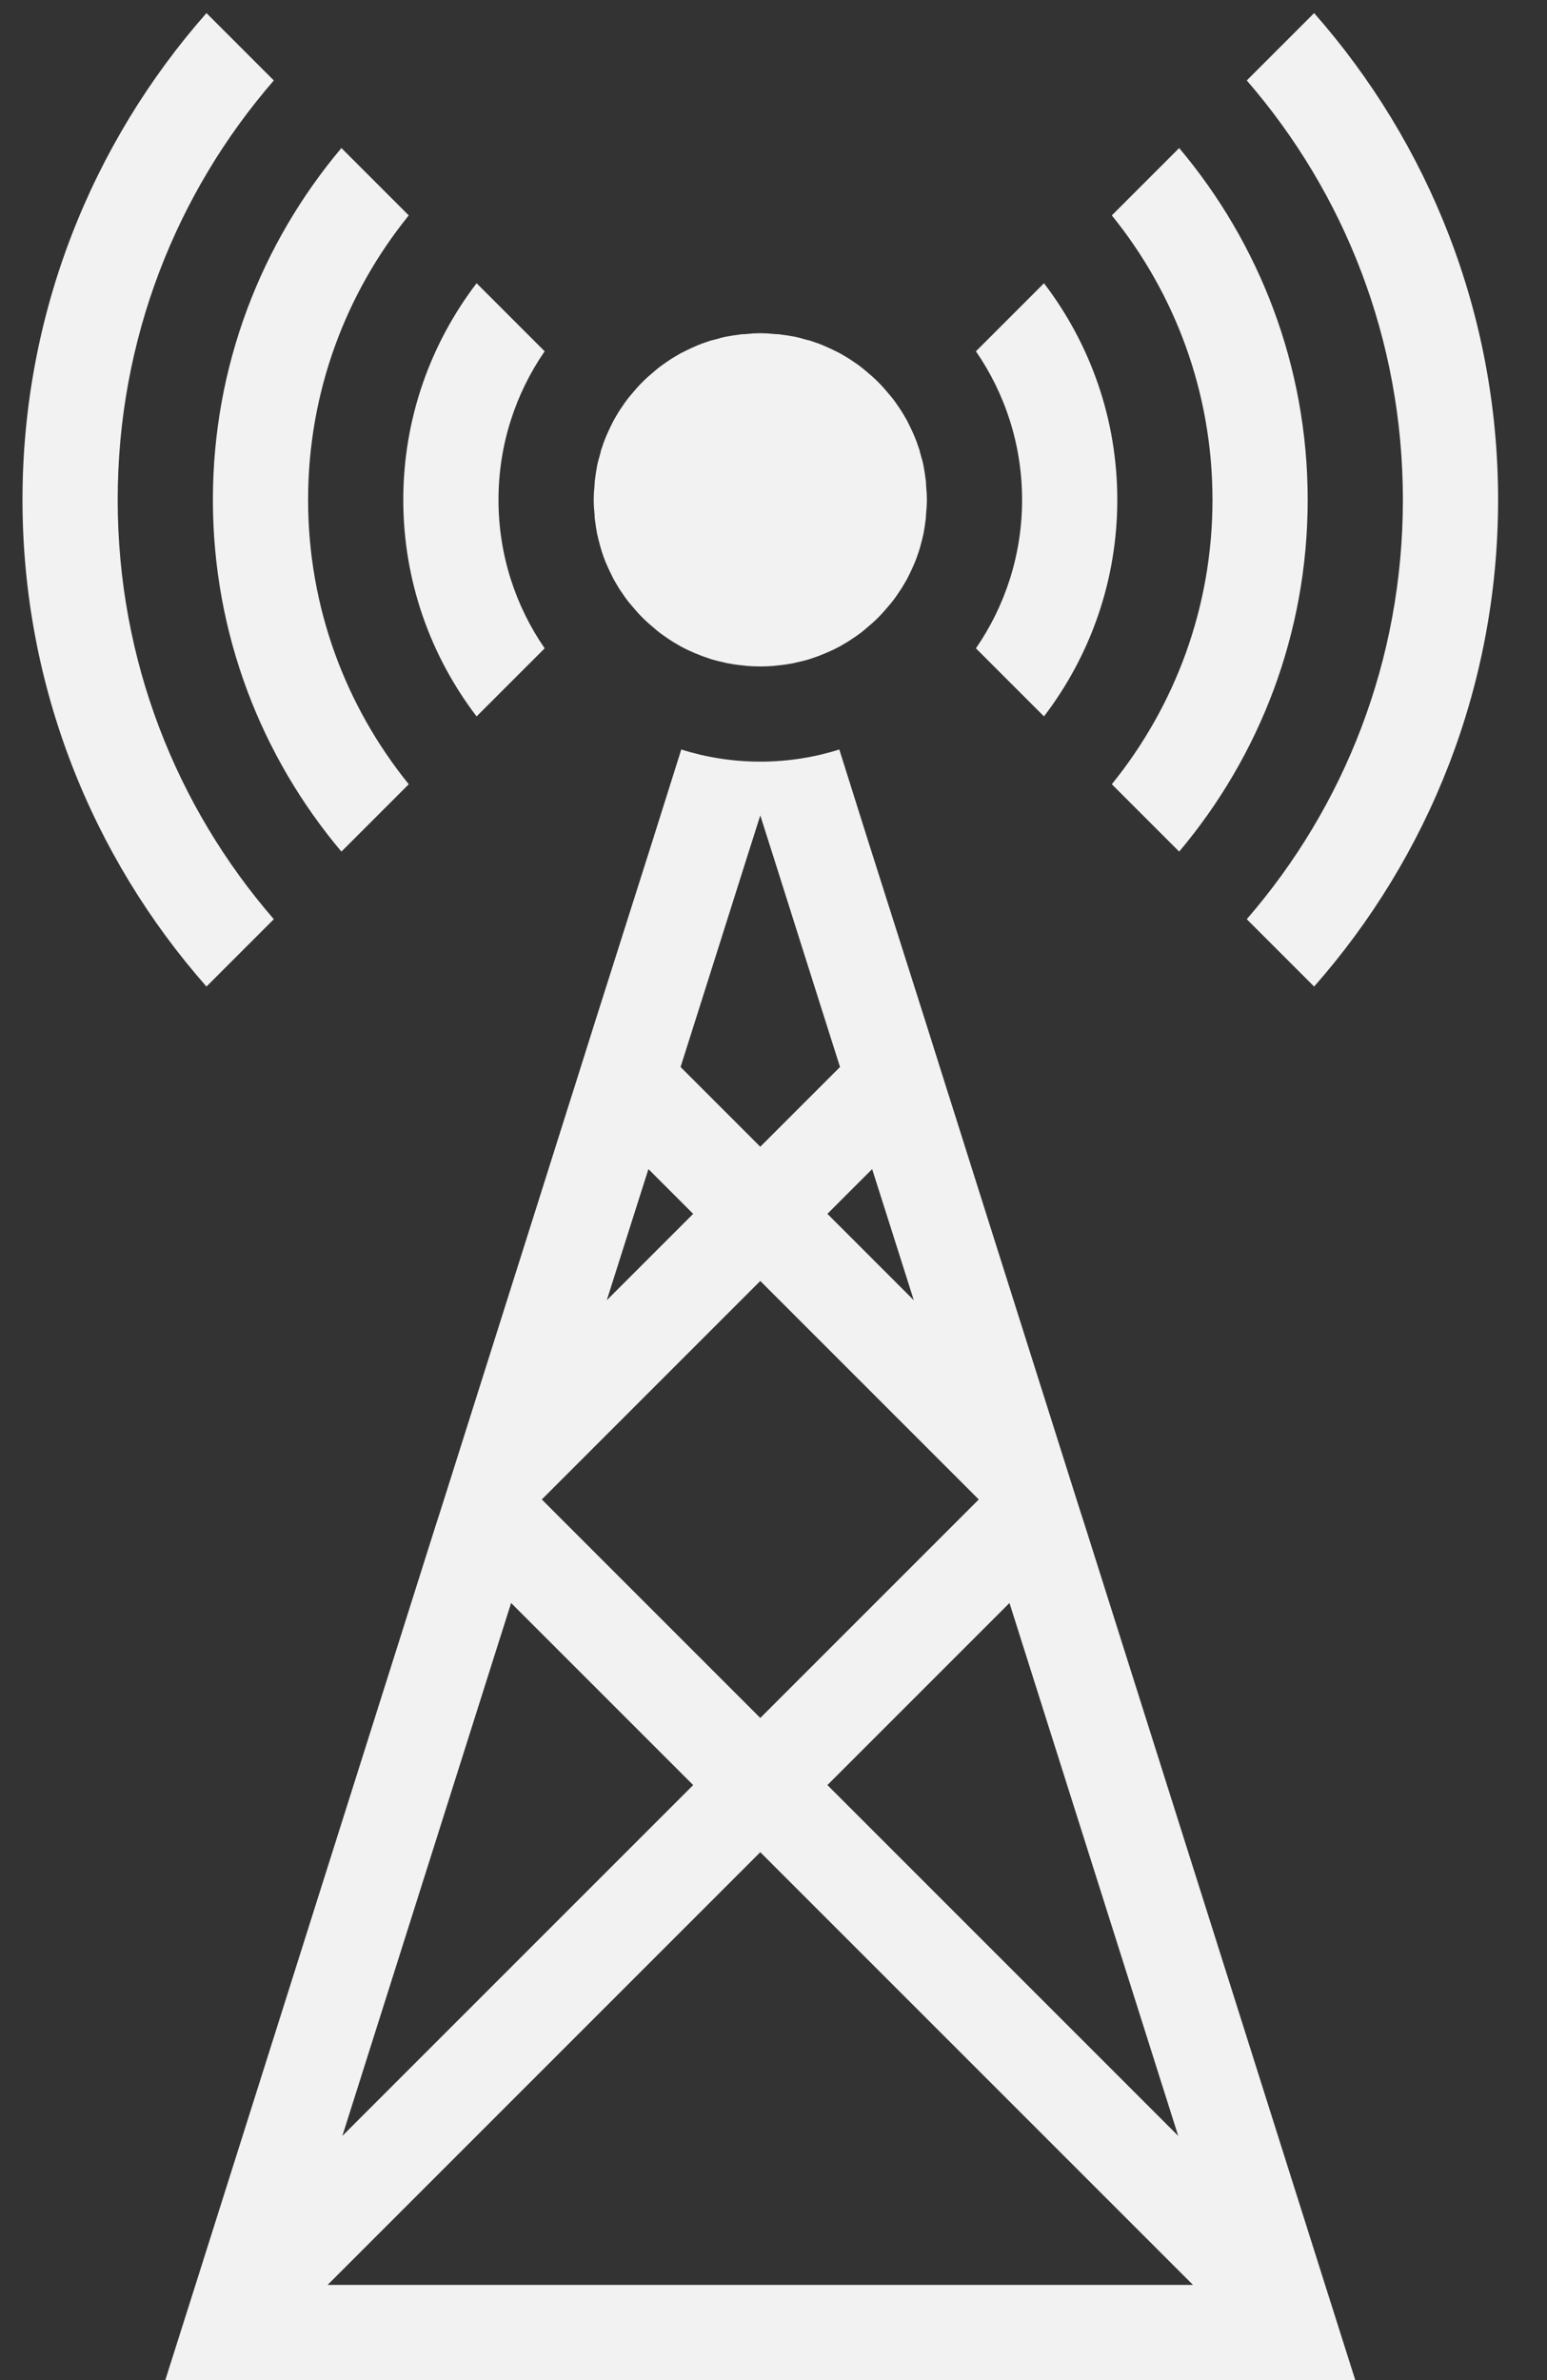
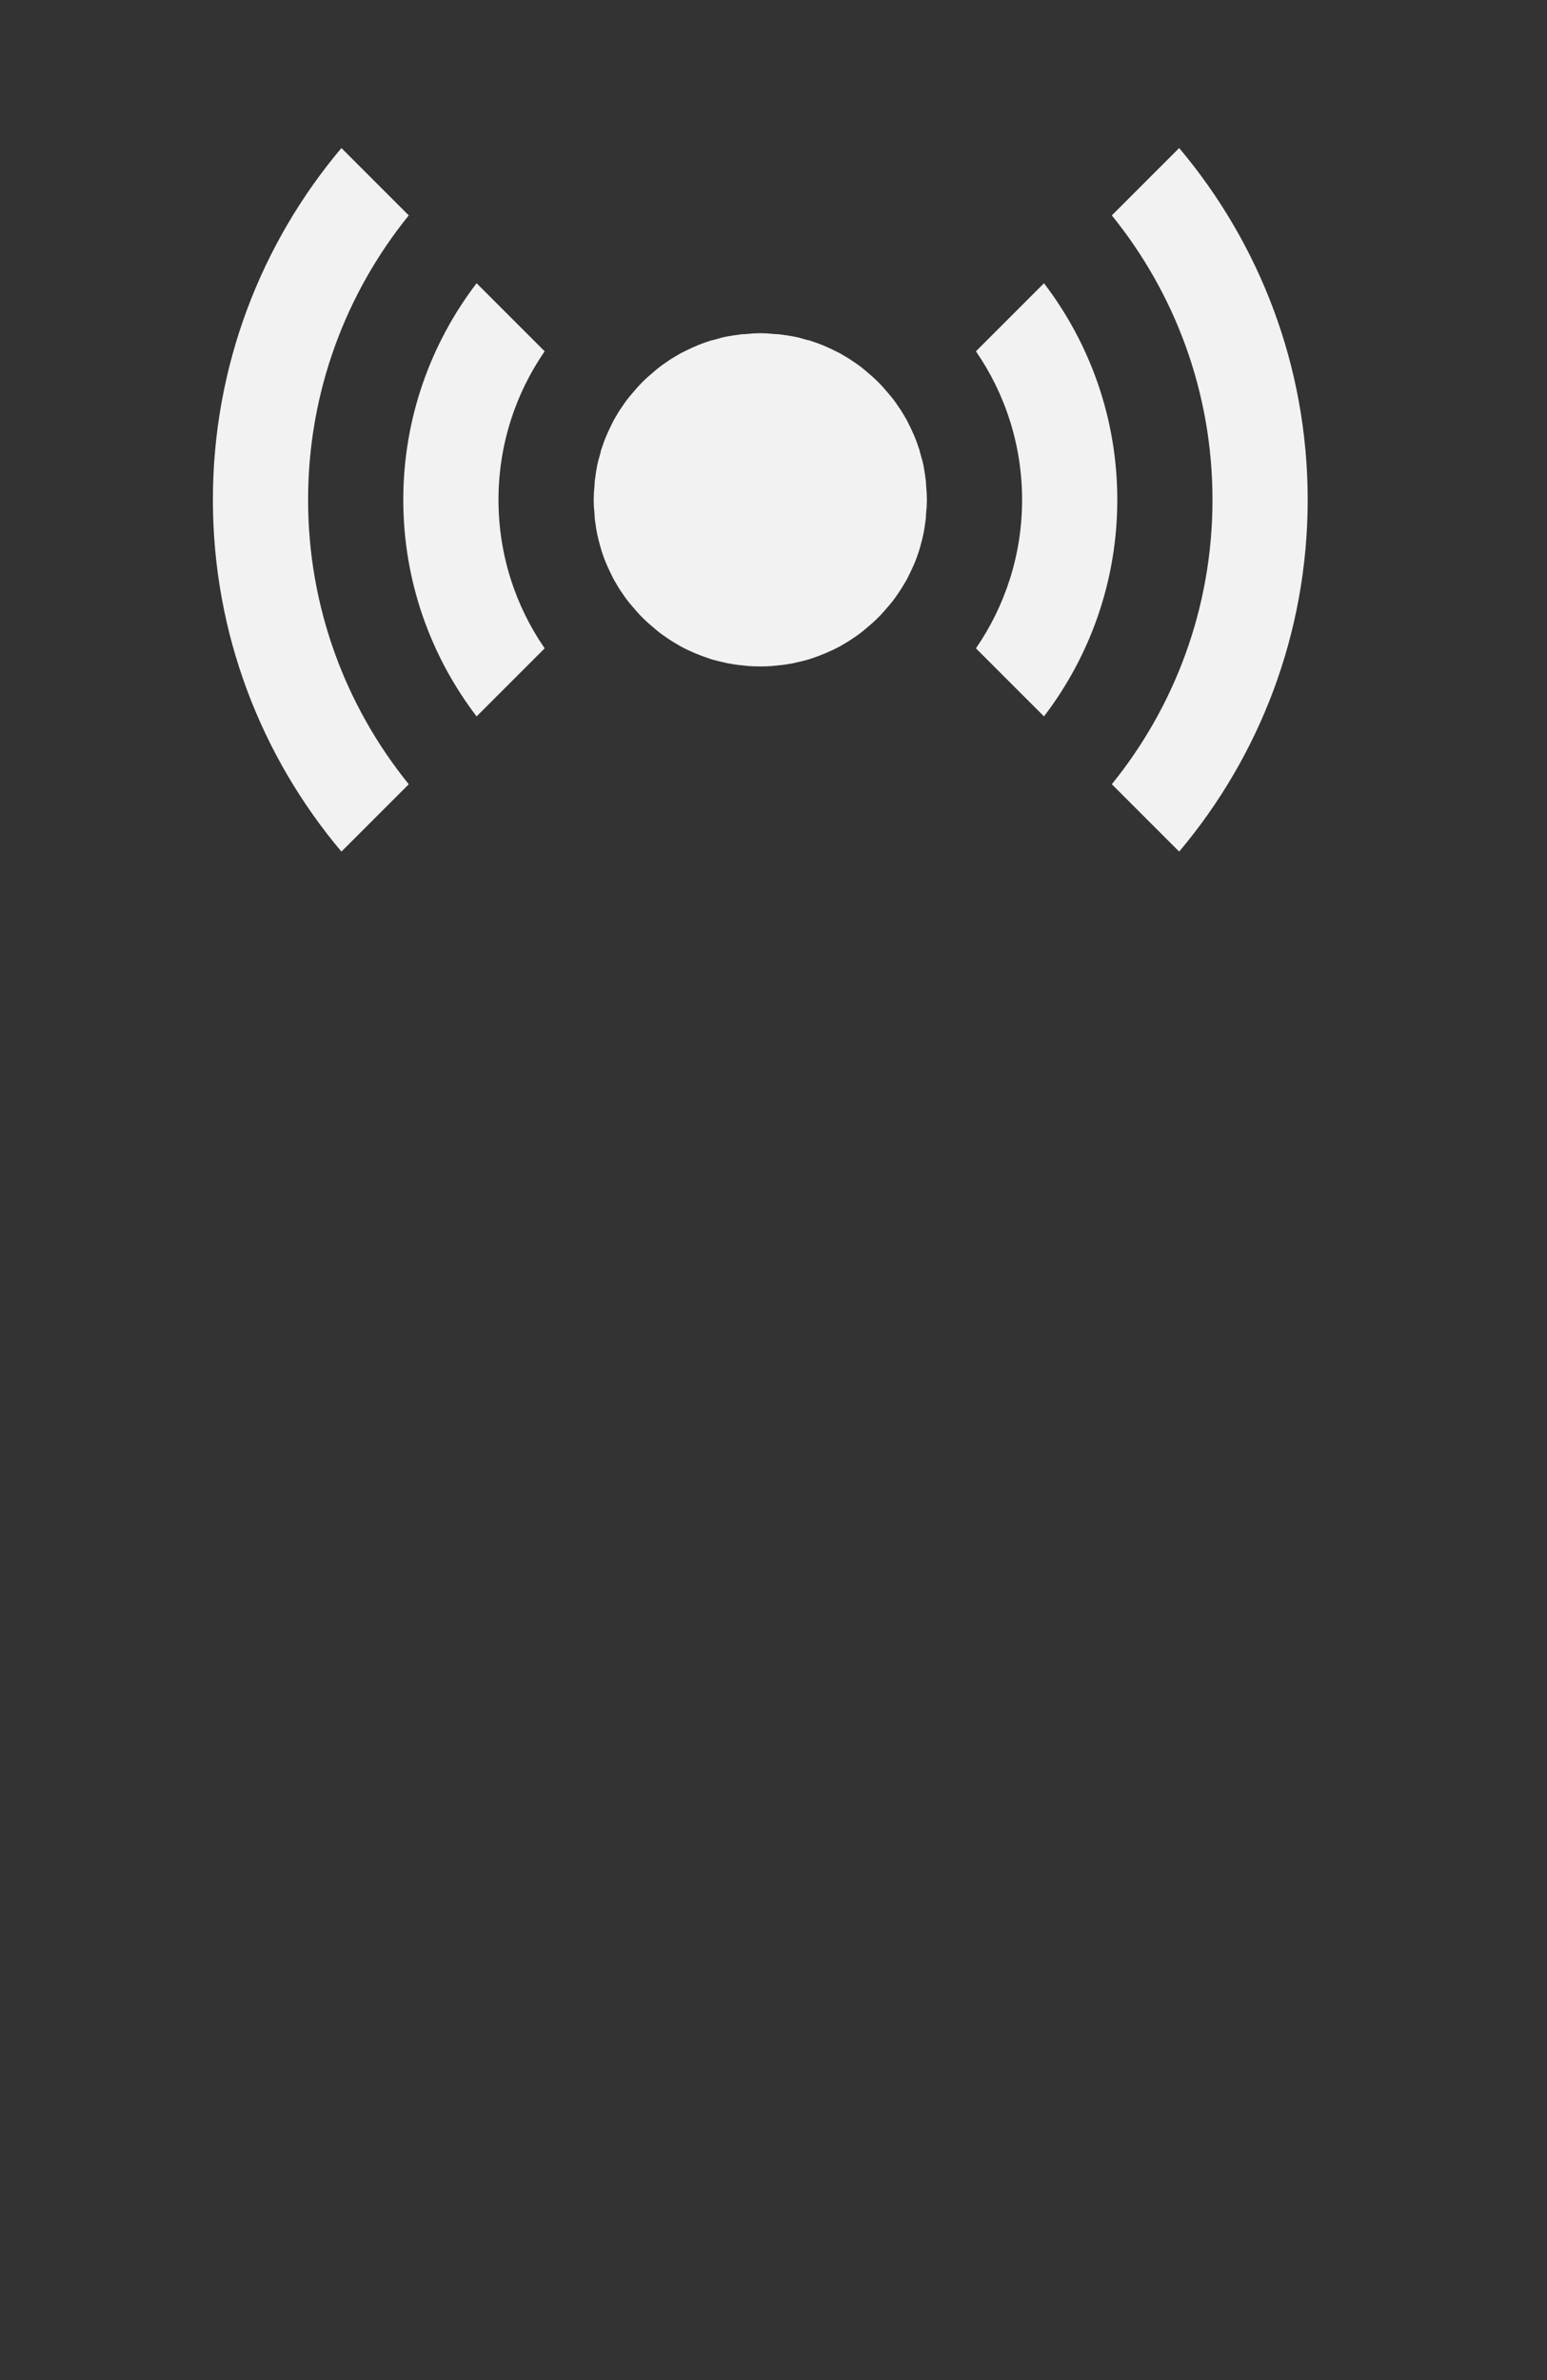
<svg xmlns="http://www.w3.org/2000/svg" width="26px" height="40px" viewBox="0 0 26 40" version="1.1">
  <rect x="0" y="0" width="26" height="40" fill="#333333" stroke="none" />
  <title>19CD0272-FB08-4B53-8E48-501ECFBDC5E0</title>
  <desc>Created with sketchtool.</desc>
  <g id="Designs" stroke="none" stroke-width="1" fill="none" fill-rule="evenodd">
    <g id="About-Us" transform="translate(-315, -1837)" fill="#F2F2F2" fill-rule="nonzero">
      <g id="List-of-industries" transform="translate(-482, 1159)">
        <g id="Group" transform="translate(682, 640)">
          <g id="Group-5" transform="translate(79, 38)">
            <g id="Telecom" transform="translate(36.378, 0)">
-               <path d="M21.876,38.348 L17.864,25.664 L17.784,25.416 L17.676,25.076 L17.432,24.304 L16.14,20.22 L15.66,18.7 L15.556,18.372 L15.548,18.348 L15.176,17.168 L14.692,15.644 L14.208,14.12 L13.728,12.596 C13.312,12.728 12.864,12.8 12.4,12.8 C11.936,12.8 11.488,12.728 11.072,12.596 L10.592,14.12 L9.624,17.168 L9.252,18.348 L9.244,18.372 L9.14,18.7 L8.66,20.22 L7.368,24.304 L7.124,25.076 L7.016,25.416 L6.936,25.664 L2.924,38.348 L2.4,40 L22.4,40 L21.876,38.348 Z M16.588,26.94 L19.424,35.896 L13.528,30 L16.588,26.94 Z M14.28,19.648 L14.584,20.604 L14.98,21.852 L13.528,20.4 L14.28,19.648 Z M11.192,17.516 L11.684,15.964 L12.18,14.396 L12.4,13.704 L12.62,14.396 L13.116,15.964 L13.608,17.516 L13.74,17.932 L12.476,19.196 L12.4,19.272 L11.06,17.932 L11.192,17.516 Z M10.216,20.604 L10.52,19.648 L11.272,20.4 L10.956,20.716 L9.82,21.852 L10.216,20.604 Z M8.776,25.152 L12.4,21.528 L16.072,25.2 L12.4,28.872 L8.752,25.224 L8.728,25.2 L8.776,25.152 Z M8.212,26.94 L11.272,30 L5.376,35.896 L8.212,26.94 Z M5.128,38.4 L12.4,31.128 L19.672,38.4 L5.128,38.4 Z" id="Shape" />
              <path d="M17.168,4.76 L16.024,5.904 C16.512,6.612 16.8,7.472 16.8,8.4 C16.8,9.328 16.512,10.188 16.024,10.896 L17.168,12.04 C17.94,11.028 18.4,9.768 18.4,8.4 C18.4,7.032 17.94,5.772 17.168,4.76 Z M8.776,5.904 L7.632,4.76 C6.86,5.772 6.4,7.032 6.4,8.4 C6.4,9.768 6.86,11.028 7.632,12.04 L8.776,10.896 C8.288,10.188 8,9.328 8,8.4 C8,7.472 8.288,6.612 8.776,5.904 Z" id="Shape" />
              <path d="M6.492,3.62 L5.36,2.488 C4.012,4.088 3.2,6.152 3.2,8.4 C3.2,10.648 4.012,12.712 5.36,14.312 L6.492,13.18 C5.436,11.876 4.8,10.212 4.8,8.4 C4.8,6.588 5.436,4.924 6.492,3.62 Z M19.44,2.488 L18.308,3.62 C19.364,4.924 20,6.588 20,8.4 C20,10.212 19.364,11.876 18.308,13.18 L19.44,14.312 C20.788,12.712 21.6,10.648 21.6,8.4 C21.6,6.152 20.788,4.088 19.44,2.488 Z" id="Shape" />
-               <path d="M4.224,1.352 L3.092,0.22 C1.168,2.404 0,5.272 0,8.4 C0,11.528 1.168,14.396 3.092,16.58 L4.224,15.448 C2.584,13.556 1.6,11.096 1.6,8.4 C1.6,5.704 2.584,3.244 4.224,1.352 Z M21.708,0.22 L20.576,1.352 C22.216,3.244 23.2,5.704 23.2,8.4 C23.2,11.096 22.216,13.556 20.576,15.448 L21.708,16.58 C23.632,14.396 24.8,11.528 24.8,8.4 C24.8,5.272 23.632,2.404 21.708,0.22 Z" id="Shape" />
              <path d="M15.2,8.4 C15.2,8.468 15.196,8.54 15.188,8.608 C15.188,8.624 15.188,8.64 15.184,8.656 L15.184,8.676 C15.184,8.68 15.184,8.68 15.184,8.684 C15.184,8.708 15.18,8.732 15.176,8.756 C15.168,8.828 15.156,8.896 15.144,8.964 C15.128,9.04 15.108,9.116 15.088,9.188 C15.08,9.216 15.072,9.24 15.064,9.268 C15.039,9.344 15.012,9.42 14.98,9.492 C14.944,9.576 14.904,9.656 14.864,9.736 C14.823,9.804 14.784,9.876 14.739,9.94 C14.735,9.944 14.731,9.952 14.728,9.956 C14.723,9.964 14.719,9.972 14.712,9.98 C14.668,10.048 14.616,10.116 14.56,10.18 C14.503,10.248 14.444,10.316 14.38,10.38 C14.316,10.444 14.248,10.504 14.18,10.56 C14.116,10.616 14.048,10.668 13.98,10.712 C13.971,10.72 13.964,10.724 13.955,10.728 C13.951,10.732 13.944,10.736 13.939,10.74 C13.876,10.784 13.803,10.824 13.735,10.864 C13.579,10.948 13.415,11.016 13.244,11.072 C13.232,11.076 13.219,11.08 13.207,11.084 C13.139,11.104 13.067,11.12 12.996,11.136 C12.987,11.136 12.984,11.14 12.976,11.14 C12.964,11.144 12.955,11.148 12.944,11.148 C12.86,11.164 12.776,11.176 12.688,11.184 C12.596,11.196 12.496,11.2 12.4,11.2 C12.304,11.2 12.204,11.196 12.112,11.184 C12.024,11.176 11.94,11.164 11.856,11.148 C11.844,11.148 11.836,11.144 11.824,11.14 C11.816,11.14 11.812,11.136 11.804,11.136 C11.732,11.12 11.66,11.104 11.592,11.084 C11.58,11.08 11.568,11.076 11.556,11.072 C11.384,11.016 11.22,10.948 11.064,10.864 C10.996,10.824 10.924,10.784 10.86,10.74 C10.856,10.736 10.848,10.732 10.844,10.728 C10.836,10.724 10.828,10.72 10.82,10.712 C10.752,10.668 10.684,10.616 10.62,10.56 C10.552,10.504 10.484,10.444 10.42,10.38 C10.356,10.316 10.296,10.248 10.24,10.18 C10.184,10.116 10.132,10.048 10.088,9.98 C10.08,9.972 10.076,9.964 10.072,9.956 C10.068,9.952 10.064,9.944 10.06,9.94 C10.016,9.876 9.976,9.804 9.936,9.736 C9.896,9.656 9.856,9.576 9.82,9.492 C9.788,9.42 9.76,9.344 9.736,9.268 C9.728,9.24 9.72,9.216 9.712,9.188 C9.692,9.116 9.672,9.04 9.656,8.964 C9.644,8.896 9.632,8.828 9.624,8.756 C9.62,8.732 9.616,8.708 9.616,8.684 C9.616,8.68 9.616,8.68 9.616,8.676 L9.616,8.656 C9.612,8.64 9.612,8.624 9.612,8.608 C9.604,8.54 9.6,8.468 9.6,8.4 C9.6,8.332 9.604,8.26 9.612,8.192 C9.612,8.176 9.612,8.16 9.616,8.144 L9.616,8.124 C9.616,8.12 9.616,8.12 9.616,8.116 C9.616,8.092 9.62,8.068 9.624,8.044 C9.632,7.972 9.644,7.904 9.656,7.836 C9.668,7.772 9.684,7.712 9.704,7.648 C9.704,7.64 9.708,7.628 9.712,7.62 C9.716,7.592 9.724,7.56 9.736,7.532 C9.76,7.456 9.788,7.38 9.82,7.308 C9.856,7.224 9.896,7.144 9.936,7.064 C9.976,6.996 10.016,6.924 10.06,6.86 C10.064,6.856 10.068,6.848 10.072,6.844 C10.076,6.836 10.08,6.828 10.088,6.82 C10.132,6.752 10.184,6.684 10.24,6.62 C10.296,6.552 10.356,6.484 10.42,6.42 C10.484,6.356 10.552,6.296 10.62,6.24 C10.684,6.184 10.752,6.132 10.82,6.088 C10.828,6.08 10.836,6.076 10.844,6.072 C10.848,6.068 10.856,6.064 10.86,6.06 C10.924,6.016 10.996,5.976 11.064,5.936 C11.144,5.896 11.224,5.856 11.308,5.82 C11.38,5.788 11.456,5.76 11.532,5.736 C11.56,5.724 11.592,5.716 11.62,5.712 C11.628,5.708 11.64,5.704 11.648,5.704 C11.712,5.684 11.772,5.668 11.836,5.656 C11.904,5.644 11.972,5.632 12.044,5.624 C12.068,5.62 12.092,5.616 12.116,5.616 C12.12,5.616 12.12,5.616 12.124,5.616 L12.144,5.616 C12.16,5.612 12.176,5.612 12.192,5.612 C12.26,5.604 12.332,5.6 12.4,5.6 C12.468,5.6 12.54,5.604 12.608,5.612 C12.624,5.612 12.64,5.612 12.656,5.616 L12.676,5.616 C12.68,5.616 12.68,5.616 12.684,5.616 C12.708,5.616 12.732,5.62 12.756,5.624 C12.828,5.632 12.896,5.644 12.964,5.656 C13.028,5.668 13.088,5.684 13.152,5.704 C13.16,5.704 13.172,5.708 13.18,5.712 C13.208,5.716 13.24,5.724 13.268,5.736 C13.344,5.76 13.42,5.788 13.492,5.82 C13.576,5.856 13.656,5.896 13.736,5.936 C13.804,5.976 13.876,6.016 13.94,6.06 C13.944,6.064 13.952,6.068 13.956,6.072 C13.964,6.076 13.972,6.08 13.98,6.088 C14.048,6.132 14.116,6.184 14.18,6.24 C14.248,6.296 14.316,6.356 14.38,6.42 C14.444,6.484 14.504,6.552 14.56,6.62 C14.616,6.684 14.668,6.752 14.712,6.82 C14.72,6.828 14.724,6.836 14.728,6.844 C14.732,6.848 14.736,6.856 14.74,6.86 C14.784,6.924 14.824,6.996 14.864,7.064 C14.904,7.144 14.944,7.224 14.98,7.308 C15.012,7.38 15.04,7.456 15.064,7.532 C15.076,7.56 15.084,7.592 15.088,7.62 C15.093,7.628 15.097,7.64 15.097,7.648 C15.117,7.712 15.133,7.772 15.145,7.836 C15.156,7.904 15.169,7.972 15.177,8.044 C15.181,8.068 15.185,8.092 15.185,8.116 C15.185,8.12 15.185,8.12 15.185,8.124 L15.185,8.144 C15.189,8.16 15.189,8.176 15.189,8.192 C15.196,8.26 15.2,8.332 15.2,8.4 Z" id="Path" />
            </g>
          </g>
        </g>
      </g>
    </g>
  </g>
</svg>